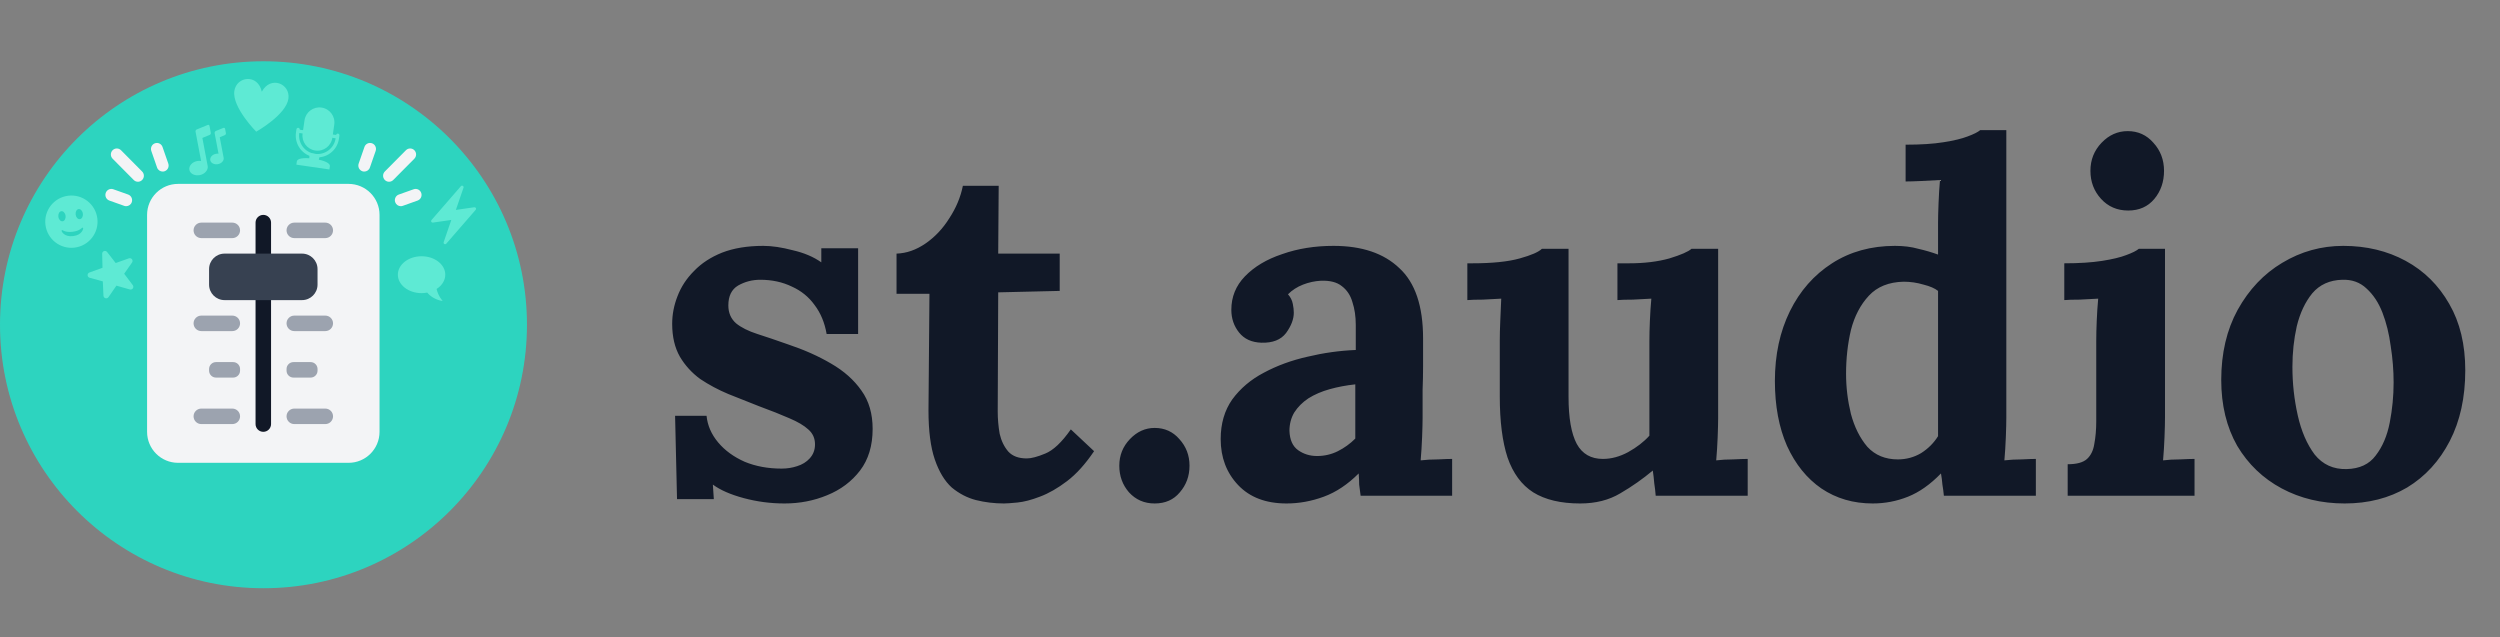
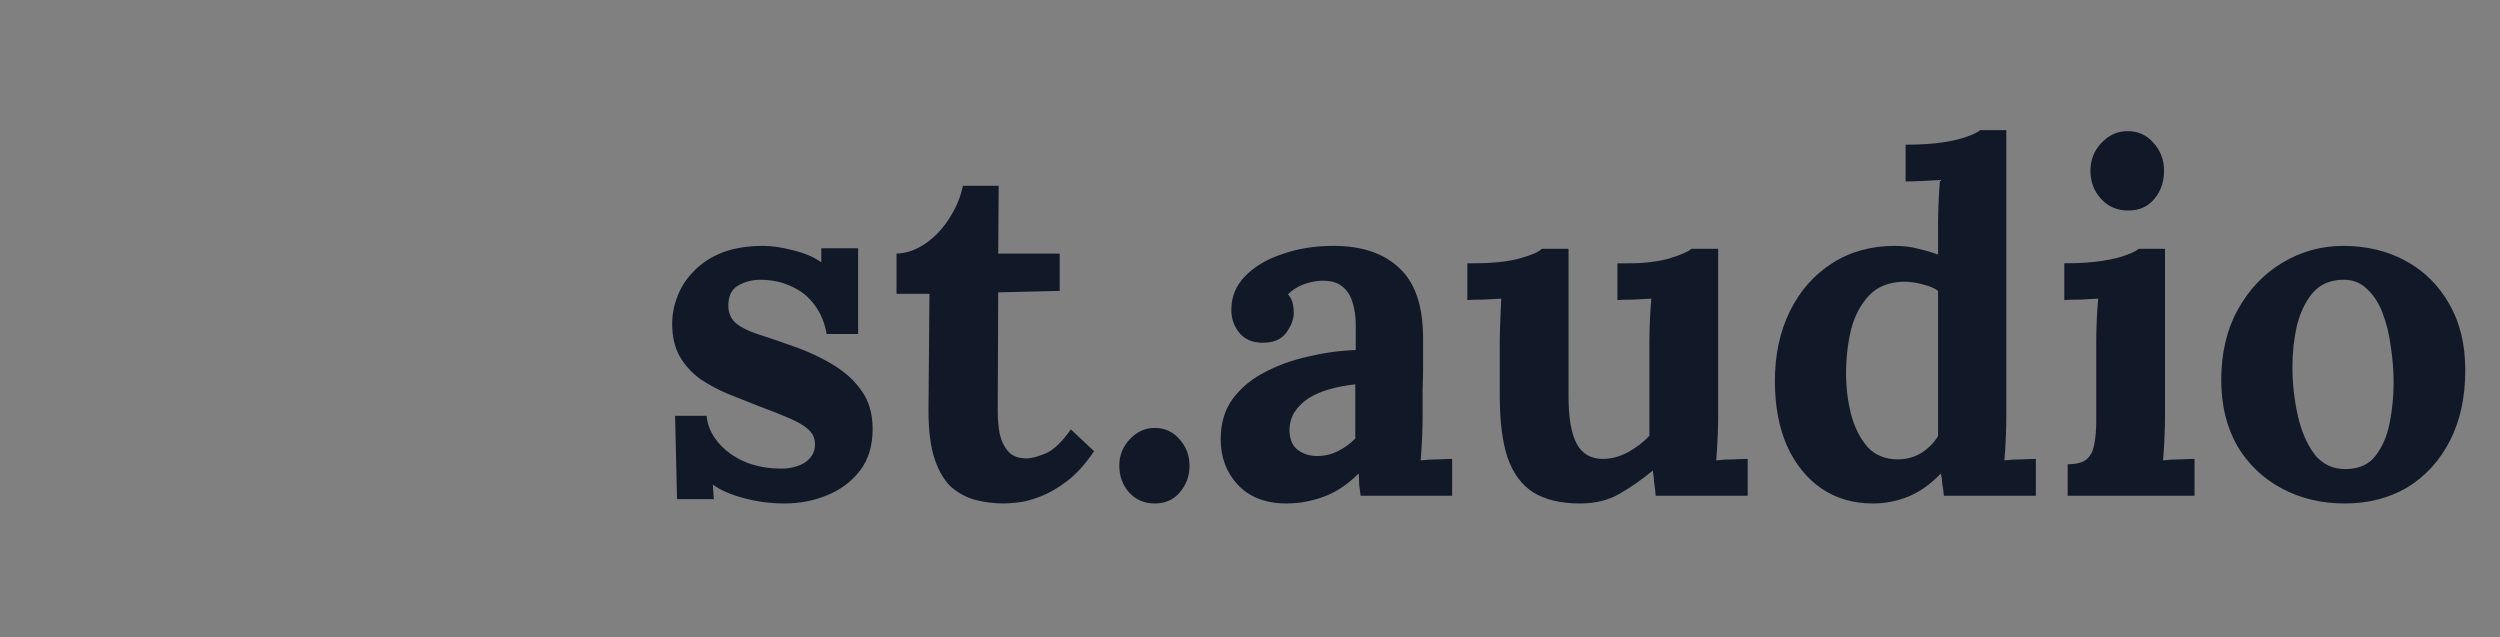
<svg xmlns="http://www.w3.org/2000/svg" width="204" height="52" viewBox="0 0 204 52" fill="none">
  <rect x="0" y="0" width="204" height="52" fill="#808080" stroke="none" />
  <path d="M64.016 41.083C62.883 41.083 61.777 40.938 60.697 40.648C59.617 40.358 58.774 39.989 58.169 39.542L58.248 40.727H55.245L55.087 33.931H57.655C57.734 34.721 58.05 35.446 58.603 36.104C59.156 36.763 59.881 37.29 60.776 37.685C61.672 38.054 62.673 38.238 63.779 38.238C64.227 38.238 64.648 38.172 65.043 38.04C65.465 37.909 65.807 37.698 66.07 37.408C66.36 37.092 66.505 36.71 66.505 36.262C66.505 35.762 66.321 35.354 65.952 35.038C65.61 34.721 65.096 34.419 64.411 34.129C63.753 33.839 62.923 33.51 61.922 33.141C61.105 32.825 60.276 32.496 59.433 32.153C58.616 31.811 57.852 31.403 57.141 30.929C56.456 30.428 55.903 29.822 55.482 29.111C55.06 28.374 54.85 27.478 54.85 26.424C54.85 25.66 54.995 24.91 55.284 24.172C55.574 23.409 56.022 22.724 56.628 22.118C57.233 21.486 57.997 20.985 58.919 20.616C59.867 20.248 60.987 20.063 62.278 20.063C62.989 20.063 63.792 20.182 64.688 20.419C65.61 20.63 66.387 20.959 67.019 21.407V20.261H70.022V27.254H67.453C67.295 26.332 66.966 25.542 66.466 24.884C65.992 24.225 65.373 23.725 64.609 23.382C63.845 23.013 62.989 22.829 62.041 22.829C61.382 22.829 60.776 22.987 60.223 23.303C59.696 23.619 59.433 24.159 59.433 24.923C59.433 25.529 59.644 26.016 60.065 26.385C60.486 26.727 61.066 27.017 61.803 27.254C62.541 27.491 63.358 27.768 64.253 28.084C65.596 28.532 66.782 29.058 67.809 29.664C68.863 30.27 69.692 31.008 70.298 31.877C70.904 32.72 71.207 33.76 71.207 34.998C71.207 36.368 70.864 37.5 70.18 38.396C69.495 39.291 68.599 39.963 67.493 40.411C66.413 40.859 65.254 41.083 64.016 41.083ZM81.928 41.083C81.138 41.083 80.374 40.99 79.636 40.806C78.925 40.622 78.267 40.279 77.661 39.779C77.081 39.252 76.621 38.488 76.278 37.487C75.936 36.486 75.764 35.156 75.764 33.497L75.843 23.975H73.157V20.695C73.973 20.669 74.763 20.392 75.527 19.866C76.291 19.339 76.936 18.654 77.463 17.811C78.016 16.968 78.385 16.086 78.57 15.164H81.493L81.454 20.695H86.472V23.738L81.454 23.856L81.414 33.576C81.414 34.182 81.467 34.787 81.572 35.393C81.704 35.973 81.941 36.46 82.284 36.855C82.626 37.224 83.126 37.408 83.785 37.408C84.154 37.408 84.654 37.276 85.286 37.013C85.945 36.75 86.643 36.091 87.38 35.038L89.277 36.816C88.566 37.869 87.828 38.686 87.064 39.265C86.3 39.845 85.563 40.266 84.852 40.529C84.167 40.793 83.561 40.951 83.034 41.004C82.507 41.056 82.139 41.083 81.928 41.083ZM94.219 41.083C93.376 41.083 92.678 40.78 92.125 40.174C91.598 39.568 91.335 38.844 91.335 38.001C91.335 37.158 91.624 36.434 92.204 35.828C92.784 35.222 93.455 34.919 94.219 34.919C95.036 34.919 95.707 35.222 96.234 35.828C96.787 36.434 97.064 37.158 97.064 38.001C97.064 38.844 96.8 39.568 96.273 40.174C95.773 40.78 95.088 41.083 94.219 41.083ZM111.027 40.45C110.974 40.082 110.934 39.779 110.908 39.542C110.908 39.278 110.895 38.975 110.869 38.633C109.973 39.529 109.025 40.161 108.024 40.529C107.023 40.898 106.009 41.083 104.982 41.083C103.296 41.083 101.979 40.582 101.031 39.581C100.082 38.58 99.608 37.329 99.608 35.828C99.608 34.563 99.924 33.484 100.556 32.588C101.215 31.692 102.071 30.968 103.125 30.415C104.204 29.835 105.39 29.401 106.68 29.111C107.997 28.795 109.314 28.611 110.631 28.558V26.503C110.631 25.819 110.539 25.2 110.355 24.646C110.197 24.093 109.907 23.659 109.486 23.343C109.091 23.026 108.524 22.882 107.787 22.908C107.286 22.934 106.799 23.04 106.325 23.224C105.851 23.409 105.442 23.672 105.1 24.014C105.311 24.251 105.442 24.515 105.495 24.805C105.548 25.068 105.574 25.305 105.574 25.516C105.574 26.043 105.363 26.596 104.942 27.175C104.521 27.728 103.849 27.992 102.927 27.965C102.137 27.939 101.531 27.662 101.11 27.136C100.688 26.609 100.477 25.99 100.477 25.279C100.477 24.225 100.846 23.316 101.584 22.552C102.348 21.762 103.362 21.156 104.626 20.735C105.89 20.287 107.286 20.063 108.814 20.063C111.132 20.063 112.923 20.669 114.187 21.881C115.478 23.066 116.123 24.976 116.123 27.61C116.123 28.505 116.123 29.269 116.123 29.901C116.123 30.534 116.11 31.166 116.084 31.798C116.084 32.43 116.084 33.194 116.084 34.089C116.084 34.458 116.071 34.985 116.044 35.67C116.018 36.328 115.978 36.96 115.926 37.566C116.374 37.514 116.848 37.487 117.348 37.487C117.849 37.461 118.231 37.448 118.494 37.448V40.45H111.027ZM110.592 31.363C109.854 31.442 109.156 31.574 108.498 31.758C107.839 31.943 107.26 32.193 106.759 32.509C106.285 32.825 105.903 33.207 105.614 33.655C105.35 34.102 105.219 34.603 105.219 35.156C105.245 35.894 105.482 36.42 105.93 36.737C106.378 37.053 106.891 37.211 107.471 37.211C108.076 37.211 108.643 37.079 109.17 36.816C109.696 36.552 110.171 36.21 110.592 35.788C110.592 35.525 110.592 35.275 110.592 35.038C110.592 34.774 110.592 34.511 110.592 34.247C110.592 33.773 110.592 33.299 110.592 32.825C110.592 32.325 110.592 31.837 110.592 31.363ZM128.941 41.083C127.361 41.083 126.083 40.78 125.109 40.174C124.16 39.568 123.462 38.62 123.014 37.329C122.593 36.038 122.382 34.379 122.382 32.351V27.807C122.382 27.333 122.395 26.793 122.422 26.187C122.448 25.555 122.475 24.949 122.501 24.37C122.079 24.396 121.579 24.423 120.999 24.449C120.446 24.449 120.025 24.462 119.735 24.488V21.486H120.13C121.763 21.486 123.054 21.354 124.002 21.09C124.95 20.827 125.556 20.564 125.82 20.3H127.993V32.39C127.993 34.102 128.217 35.38 128.664 36.223C129.112 37.039 129.823 37.448 130.798 37.448C131.483 37.448 132.168 37.263 132.853 36.895C133.564 36.499 134.143 36.052 134.591 35.551V27.807C134.591 27.333 134.604 26.793 134.63 26.187C134.657 25.555 134.696 24.949 134.749 24.37C134.328 24.396 133.827 24.423 133.248 24.449C132.694 24.449 132.273 24.462 131.983 24.488V21.486H132.932C134.17 21.486 135.263 21.354 136.211 21.09C137.159 20.801 137.765 20.537 138.028 20.3H140.201V34.089C140.201 34.458 140.188 34.985 140.162 35.67C140.136 36.328 140.096 36.96 140.043 37.566C140.465 37.514 140.926 37.487 141.426 37.487C141.953 37.461 142.348 37.448 142.612 37.448V40.45H135.105C135.078 40.108 135.039 39.766 134.986 39.423C134.96 39.081 134.92 38.738 134.868 38.396C134.051 39.081 133.169 39.7 132.22 40.253C131.298 40.806 130.205 41.083 128.941 41.083ZM152.812 41.083C151.231 41.083 149.835 40.674 148.624 39.858C147.438 39.041 146.503 37.882 145.818 36.381C145.16 34.88 144.831 33.115 144.831 31.087C144.831 28.953 145.239 27.057 146.055 25.397C146.872 23.738 148.018 22.434 149.493 21.486C150.968 20.537 152.68 20.063 154.629 20.063C155.34 20.063 155.972 20.142 156.526 20.3C157.105 20.432 157.645 20.59 158.145 20.774V18.167C158.145 17.798 158.159 17.271 158.185 16.586C158.211 15.902 158.251 15.269 158.303 14.69C157.882 14.716 157.382 14.743 156.802 14.769C156.223 14.795 155.788 14.808 155.498 14.808V11.806C156.736 11.806 157.764 11.74 158.58 11.608C159.423 11.476 160.081 11.318 160.556 11.134C161.056 10.95 161.398 10.778 161.583 10.62H163.716V34.089C163.716 34.458 163.703 34.985 163.677 35.67C163.651 36.328 163.611 36.96 163.558 37.566C164.006 37.514 164.48 37.487 164.981 37.487C165.481 37.461 165.863 37.448 166.126 37.448V40.45H158.62C158.593 40.161 158.554 39.858 158.501 39.542C158.475 39.226 158.435 38.923 158.383 38.633C157.513 39.529 156.618 40.161 155.696 40.529C154.774 40.898 153.813 41.083 152.812 41.083ZM154.866 37.487C155.551 37.487 156.183 37.316 156.763 36.974C157.342 36.605 157.803 36.144 158.145 35.591C158.145 35.196 158.145 34.801 158.145 34.406C158.145 34.01 158.145 33.615 158.145 33.22V23.738C157.882 23.527 157.487 23.356 156.96 23.224C156.433 23.066 155.893 22.987 155.34 22.987C154.129 23.013 153.18 23.395 152.496 24.133C151.811 24.87 151.323 25.805 151.034 26.938C150.77 28.071 150.639 29.256 150.639 30.494C150.639 31.6 150.77 32.693 151.034 33.773C151.323 34.853 151.771 35.749 152.377 36.46C153.009 37.145 153.839 37.487 154.866 37.487ZM168.722 37.882C169.46 37.882 169.987 37.737 170.303 37.448C170.619 37.158 170.816 36.75 170.895 36.223C171.001 35.67 171.054 35.051 171.054 34.366V27.807C171.054 27.333 171.067 26.793 171.093 26.187C171.119 25.555 171.159 24.949 171.212 24.37C170.79 24.396 170.29 24.423 169.71 24.449C169.157 24.449 168.736 24.462 168.446 24.488V21.486C169.658 21.486 170.685 21.42 171.528 21.288C172.371 21.156 173.029 20.998 173.503 20.814C174.004 20.63 174.346 20.458 174.53 20.3H176.664V34.089C176.664 34.458 176.651 34.985 176.624 35.67C176.598 36.328 176.559 36.96 176.506 37.566C176.927 37.514 177.388 37.487 177.889 37.487C178.416 37.461 178.811 37.448 179.074 37.448V40.45H168.722V37.882ZM173.661 17.179C172.766 17.179 172.028 16.863 171.449 16.231C170.869 15.599 170.579 14.835 170.579 13.939C170.579 13.044 170.882 12.28 171.488 11.648C172.094 11.015 172.805 10.699 173.622 10.699C174.465 10.699 175.163 11.015 175.716 11.648C176.295 12.28 176.585 13.044 176.585 13.939C176.585 14.835 176.322 15.599 175.795 16.231C175.268 16.863 174.557 17.179 173.661 17.179ZM191.328 41.083C189.432 41.083 187.719 40.674 186.192 39.858C184.664 39.041 183.452 37.882 182.557 36.381C181.688 34.853 181.253 33.062 181.253 31.008C181.253 28.821 181.701 26.912 182.596 25.279C183.518 23.619 184.73 22.342 186.231 21.446C187.759 20.524 189.418 20.063 191.21 20.063C193.106 20.063 194.805 20.472 196.306 21.288C197.808 22.105 198.993 23.277 199.862 24.805C200.731 26.306 201.166 28.11 201.166 30.217C201.166 32.43 200.745 34.353 199.902 35.986C199.059 37.619 197.9 38.883 196.425 39.779C194.95 40.648 193.251 41.083 191.328 41.083ZM191.486 38.277C192.54 38.251 193.33 37.882 193.857 37.171C194.41 36.46 194.792 35.564 195.003 34.484C195.213 33.404 195.319 32.311 195.319 31.205C195.319 30.231 195.24 29.243 195.082 28.242C194.95 27.241 194.726 26.332 194.41 25.516C194.094 24.699 193.659 24.041 193.106 23.54C192.579 23.04 191.921 22.803 191.131 22.829C190.103 22.855 189.287 23.224 188.681 23.935C188.101 24.646 187.68 25.542 187.417 26.622C187.18 27.676 187.061 28.782 187.061 29.941C187.061 31.284 187.206 32.601 187.496 33.892C187.785 35.182 188.246 36.249 188.878 37.092C189.537 37.909 190.406 38.304 191.486 38.277Z" fill="#111827" />
  <g clip-path="url(#clip0_1_410)">
    <circle cx="21.5" cy="26.5" r="21.5" fill="#2DD4BF" />
    <g clip-path="url(#clip1_1_410)">
      <path d="M30.97 35.237C30.97 36.634 29.837 37.766 28.441 37.766H14.531C13.134 37.766 12.002 36.634 12.002 35.237V17.534C12.002 16.137 13.134 15.005 14.531 15.005H28.441C29.837 15.005 30.97 16.137 30.97 17.534V35.237Z" fill="#F3F4F6" />
      <path d="M22.118 34.605C22.118 34.954 21.835 35.237 21.486 35.237C21.137 35.237 20.853 34.954 20.853 34.605V18.166C20.853 17.817 21.137 17.534 21.486 17.534C21.835 17.534 22.118 17.817 22.118 18.166V34.605Z" fill="#111827" />
      <path d="M19.589 18.798C19.589 19.147 19.306 19.43 18.957 19.43H16.428C16.079 19.43 15.795 19.147 15.795 18.798C15.795 18.449 16.079 18.166 16.428 18.166H18.957C19.306 18.166 19.589 18.449 19.589 18.798ZM19.589 26.385C19.589 26.735 19.306 27.018 18.957 27.018H16.428C16.079 27.018 15.795 26.735 15.795 26.385C15.795 26.036 16.079 25.753 16.428 25.753H18.957C19.306 25.753 19.589 26.036 19.589 26.385ZM19.589 33.972C19.589 34.322 19.306 34.605 18.957 34.605H16.428C16.079 34.605 15.795 34.322 15.795 33.972C15.795 33.623 16.079 33.34 16.428 33.34H18.957C19.306 33.34 19.589 33.623 19.589 33.972ZM27.176 18.798C27.176 19.147 26.893 19.43 26.544 19.43H24.015C23.665 19.43 23.382 19.147 23.382 18.798C23.382 18.449 23.665 18.166 24.015 18.166H26.544C26.893 18.166 27.176 18.449 27.176 18.798ZM27.176 26.385C27.176 26.735 26.893 27.018 26.544 27.018H24.015C23.665 27.018 23.382 26.735 23.382 26.385C23.382 26.036 23.665 25.753 24.015 25.753H26.544C26.893 25.753 27.176 26.036 27.176 26.385ZM27.176 33.972C27.176 34.322 26.893 34.605 26.544 34.605H24.015C23.665 34.605 23.382 34.322 23.382 33.972C23.382 33.623 23.665 33.34 24.015 33.34H26.544C26.893 33.34 27.176 33.623 27.176 33.972ZM19.589 30.246C19.589 30.558 19.336 30.811 19.024 30.811H17.624C17.313 30.811 17.06 30.558 17.06 30.246V30.111C17.06 29.8 17.313 29.547 17.624 29.547H19.024C19.336 29.547 19.589 29.8 19.589 30.112V30.246ZM25.912 30.246C25.912 30.558 25.659 30.811 25.347 30.811H23.946C23.635 30.811 23.382 30.558 23.382 30.246V30.111C23.382 29.8 23.635 29.547 23.947 29.547H25.348C25.659 29.547 25.912 29.8 25.912 30.112V30.246Z" fill="#9CA3AF" />
      <path d="M25.911 23.224C25.911 23.922 25.345 24.489 24.647 24.489H18.324C17.626 24.489 17.06 23.922 17.06 23.224V21.96C17.06 21.262 17.626 20.695 18.324 20.695H24.647C25.345 20.695 25.911 21.262 25.911 21.96V23.224Z" fill="#374151" />
    </g>
    <path d="M6.087 20.206C7.257 20.062 8.088 18.997 7.944 17.828C7.8 16.658 6.735 15.827 5.566 15.971C4.396 16.115 3.565 17.18 3.709 18.349C3.853 19.518 4.918 20.35 6.087 20.206Z" fill="#5EEAD4" />
    <path d="M5.028 18.858C5.035 18.878 5.228 19.356 5.971 19.265C6.715 19.173 6.786 18.663 6.788 18.641C6.792 18.615 6.777 18.59 6.753 18.579C6.728 18.569 6.7 18.577 6.683 18.597C6.681 18.6 6.48 18.844 5.928 18.912C5.376 18.98 5.121 18.792 5.119 18.79C5.106 18.78 5.091 18.776 5.076 18.778C5.066 18.779 5.056 18.783 5.048 18.789C5.026 18.805 5.018 18.833 5.028 18.858Z" fill="#2DD4BF" />
    <path d="M5.106 18.058C5.269 18.038 5.378 17.837 5.35 17.61C5.322 17.383 5.167 17.214 5.005 17.234C4.843 17.254 4.734 17.455 4.762 17.682C4.79 17.91 4.944 18.078 5.106 18.058Z" fill="#2DD4BF" />
    <path d="M6.518 17.884C6.68 17.864 6.789 17.663 6.761 17.436C6.733 17.209 6.579 17.041 6.416 17.061C6.254 17.081 6.145 17.281 6.173 17.509C6.201 17.736 6.355 17.904 6.518 17.884Z" fill="#2DD4BF" />
-     <path d="M34.4 20.91C35.469 20.91 36.335 21.584 36.335 22.415C36.335 22.884 36.058 23.304 35.625 23.58C35.681 23.828 35.813 24.196 36.12 24.565C35.501 24.462 35.105 24.161 34.861 23.875C34.713 23.903 34.559 23.92 34.4 23.92C33.331 23.92 32.465 23.246 32.465 22.415C32.465 21.584 33.331 20.91 34.4 20.91Z" fill="#5EEAD4" />
    <path d="M24.326 10.565L27.563 11.037L27.523 11.306L24.287 10.835L24.326 10.565ZM26.054 12.882C26.011 13.18 25.869 13.406 25.571 13.363C25.273 13.319 25.202 13.062 25.245 12.764C25.288 12.467 25.391 12.51 25.689 12.554C25.987 12.597 26.098 12.585 26.054 12.882Z" fill="#5EEAD4" />
    <path d="M25.63 12.958C24.736 12.828 24.255 12.943 24.223 13.166L24.183 13.436L26.88 13.829L26.919 13.559C26.952 13.336 26.524 13.089 25.63 12.958Z" fill="#5EEAD4" />
    <path d="M26.239 8.778C25.569 8.68 24.946 9.144 24.849 9.815L24.711 10.759L27.139 11.112L27.276 10.168C27.374 9.498 26.91 8.876 26.239 8.778Z" fill="#5EEAD4" />
    <path d="M24.73 10.632L24.692 10.893C24.594 11.564 25.058 12.186 25.728 12.284C26.399 12.382 27.021 11.918 27.119 11.247L27.157 10.986L24.73 10.632Z" fill="#5EEAD4" />
    <path d="M27.582 10.902C27.508 10.891 27.439 10.943 27.428 11.017L27.389 11.287C27.269 12.106 26.508 12.673 25.689 12.554C24.87 12.434 24.302 11.673 24.422 10.854L24.461 10.585C24.472 10.51 24.42 10.441 24.346 10.43C24.271 10.419 24.202 10.471 24.191 10.545L24.152 10.815C24.011 11.783 24.681 12.682 25.65 12.823C26.618 12.965 27.517 12.294 27.658 11.326L27.698 11.056C27.708 10.982 27.657 10.913 27.582 10.902Z" fill="#5EEAD4" />
    <path d="M38.833 16.976C38.807 16.93 38.756 16.904 38.704 16.912L37.199 17.129L37.823 15.316C37.843 15.259 37.819 15.196 37.767 15.166C37.742 15.151 37.713 15.146 37.686 15.15C37.657 15.154 37.629 15.169 37.609 15.192L36.807 16.116L35.209 17.957C35.174 17.997 35.168 18.054 35.193 18.1C35.218 18.146 35.27 18.172 35.322 18.164L36.827 17.947L36.203 19.76C36.183 19.817 36.207 19.88 36.259 19.91C36.284 19.925 36.313 19.93 36.34 19.926C36.369 19.922 36.397 19.907 36.417 19.884L37.218 18.96L38.817 17.119C38.852 17.079 38.858 17.022 38.833 16.976Z" fill="#5EEAD4" />
    <path d="M19.121 7.434C19.291 6.215 21.042 5.999 21.364 7.483C22.081 6.145 23.705 6.832 23.535 8.051C23.349 9.375 20.908 10.745 20.908 10.745C20.908 10.745 18.936 8.758 19.121 7.434Z" fill="#5EEAD4" />
    <path d="M10.732 23.616C10.689 23.632 10.641 23.634 10.595 23.621L9.499 23.309L8.852 24.247C8.796 24.326 8.697 24.362 8.604 24.335C8.511 24.308 8.445 24.224 8.442 24.128L8.39 22.962L7.308 22.663C7.215 22.636 7.151 22.551 7.148 22.454C7.145 22.358 7.204 22.27 7.295 22.237L8.364 21.851L8.337 20.706C8.335 20.609 8.395 20.522 8.486 20.489C8.577 20.456 8.679 20.485 8.739 20.562L9.441 21.464L10.517 21.08C10.608 21.048 10.71 21.078 10.769 21.154C10.829 21.231 10.832 21.337 10.778 21.418L10.133 22.336L10.835 23.268C10.894 23.345 10.896 23.451 10.842 23.531C10.815 23.572 10.776 23.601 10.732 23.616Z" fill="#5EEAD4" />
    <path d="M16.955 10.194L16.049 10.566C15.985 10.593 15.943 10.67 15.956 10.738L16.409 13.135C16.308 13.12 16.2 13.119 16.09 13.14C15.677 13.218 15.392 13.541 15.452 13.862C15.513 14.183 15.894 14.366 16.306 14.288C16.711 14.211 16.995 13.866 16.95 13.567L16.514 11.255L17.112 11.008C17.176 10.982 17.215 10.905 17.202 10.837L17.095 10.27C17.082 10.202 17.019 10.168 16.955 10.194ZM18.228 10.437L17.616 10.685C17.552 10.712 17.5 10.791 17.513 10.859L17.832 12.548C17.828 12.525 17.695 12.537 17.618 12.552C17.318 12.608 17.115 12.842 17.159 13.075C17.203 13.309 17.485 13.451 17.785 13.395C18.084 13.338 18.294 13.103 18.249 12.87L17.932 11.198L18.34 11.03C18.404 11.003 18.446 10.926 18.433 10.858L18.368 10.513C18.355 10.445 18.292 10.411 18.228 10.437Z" fill="#5EEAD4" />
    <path d="M31.745 14.831C31.621 14.831 31.497 14.783 31.402 14.687C31.212 14.496 31.212 14.186 31.402 13.995L33.125 12.258C33.315 12.068 33.621 12.068 33.811 12.258C34.001 12.449 34.001 12.759 33.811 12.951L32.088 14.687C31.993 14.783 31.869 14.831 31.745 14.831ZM29.725 14C29.672 14 29.618 13.991 29.565 13.973C29.312 13.883 29.179 13.605 29.267 13.349L29.738 11.993C29.826 11.738 30.102 11.603 30.356 11.692C30.608 11.781 30.742 12.06 30.654 12.316L30.183 13.672C30.113 13.874 29.925 14 29.725 14ZM32.705 16.825C32.505 16.825 32.318 16.699 32.248 16.499C32.158 16.244 32.291 15.964 32.544 15.874L33.753 15.444C34.006 15.353 34.283 15.488 34.372 15.742C34.462 15.997 34.328 16.276 34.076 16.366L32.867 16.797C32.813 16.816 32.758 16.825 32.705 16.825Z" fill="#F3F4F6" />
    <path d="M11.255 14.831C11.379 14.831 11.503 14.783 11.598 14.687C11.788 14.496 11.788 14.186 11.598 13.995L9.875 12.258C9.685 12.068 9.379 12.068 9.189 12.258C8.999 12.449 8.999 12.759 9.189 12.951L10.912 14.687C11.007 14.783 11.131 14.831 11.255 14.831ZM13.275 14C13.328 14 13.382 13.991 13.435 13.973C13.688 13.883 13.821 13.605 13.733 13.349L13.262 11.993C13.174 11.738 12.898 11.603 12.644 11.692C12.392 11.781 12.258 12.06 12.346 12.316L12.817 13.672C12.887 13.874 13.075 14 13.275 14ZM10.295 16.825C10.495 16.825 10.682 16.699 10.752 16.499C10.842 16.244 10.709 15.964 10.457 15.874L9.247 15.444C8.994 15.353 8.717 15.488 8.628 15.742C8.539 15.997 8.671 16.276 8.924 16.366L10.133 16.797C10.187 16.816 10.242 16.825 10.295 16.825Z" fill="#F3F4F6" />
  </g>
  <defs>
    <clipPath id="clip0_1_410">
-       <rect width="43" height="43" fill="white" transform="translate(0 5)" />
-     </clipPath>
+       </clipPath>
    <clipPath id="clip1_1_410">
      <rect width="22.761" height="22.761" fill="white" transform="translate(10.105 15.005)" />
    </clipPath>
  </defs>
</svg>